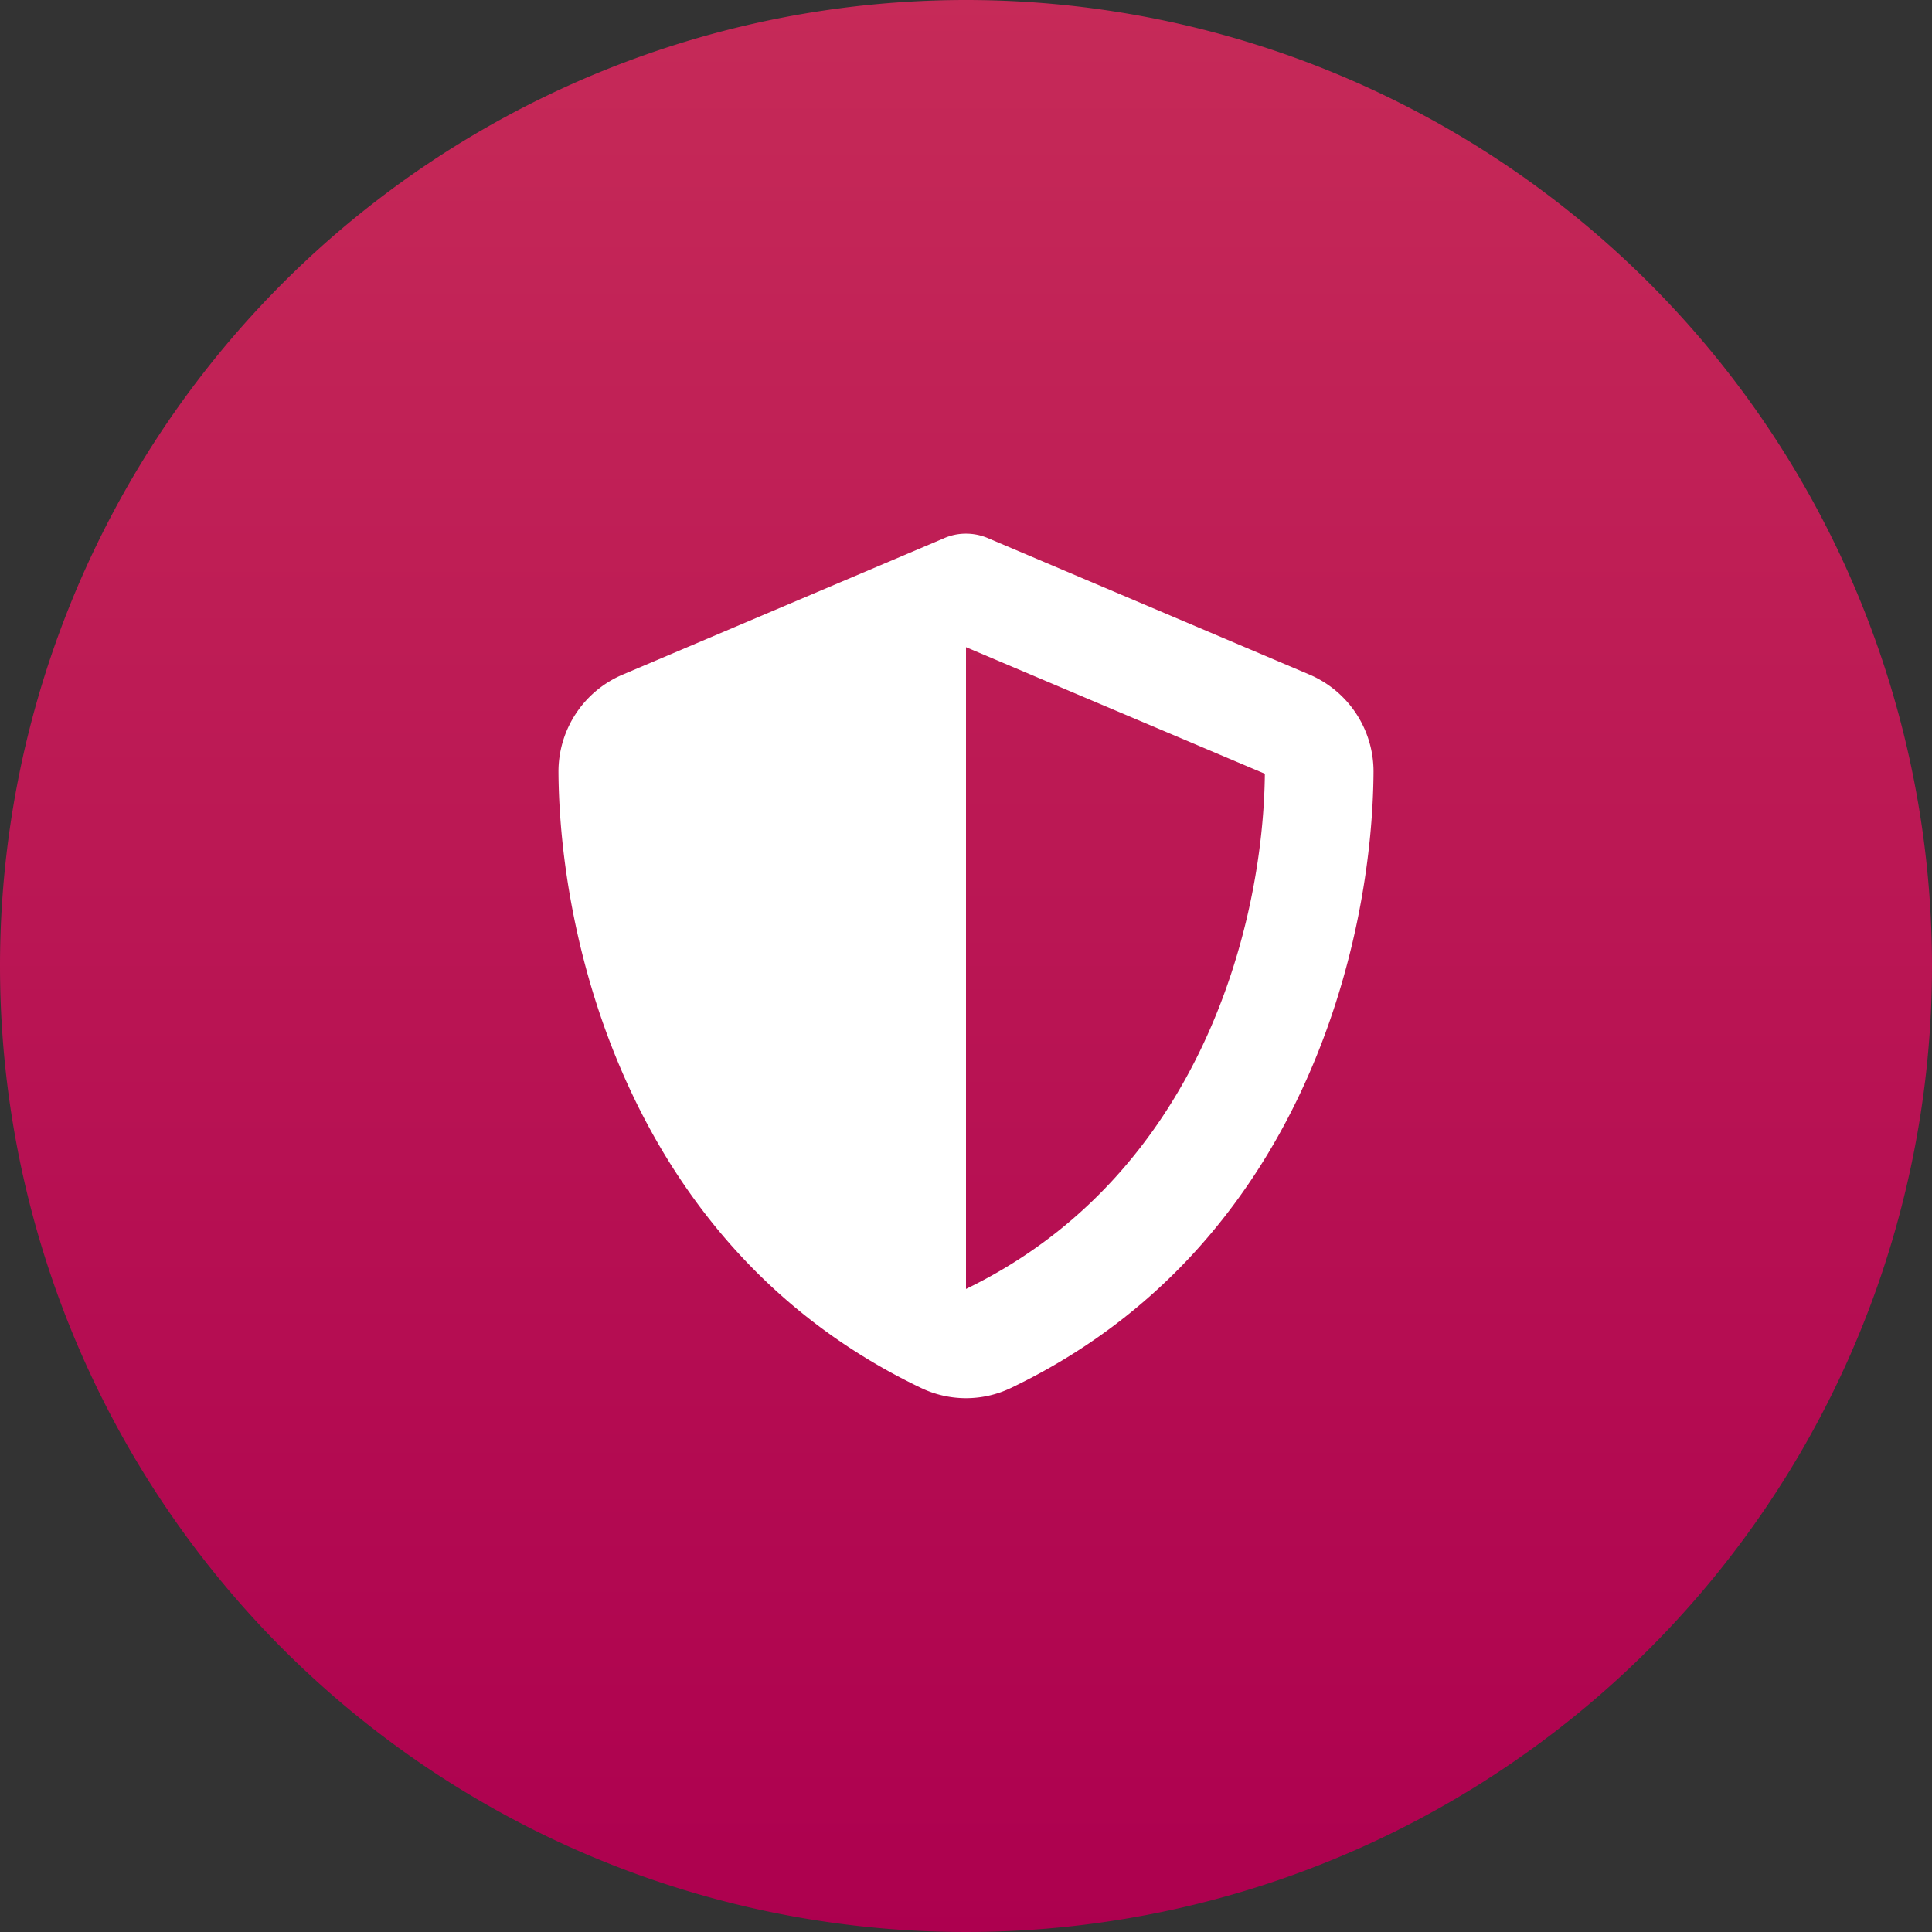
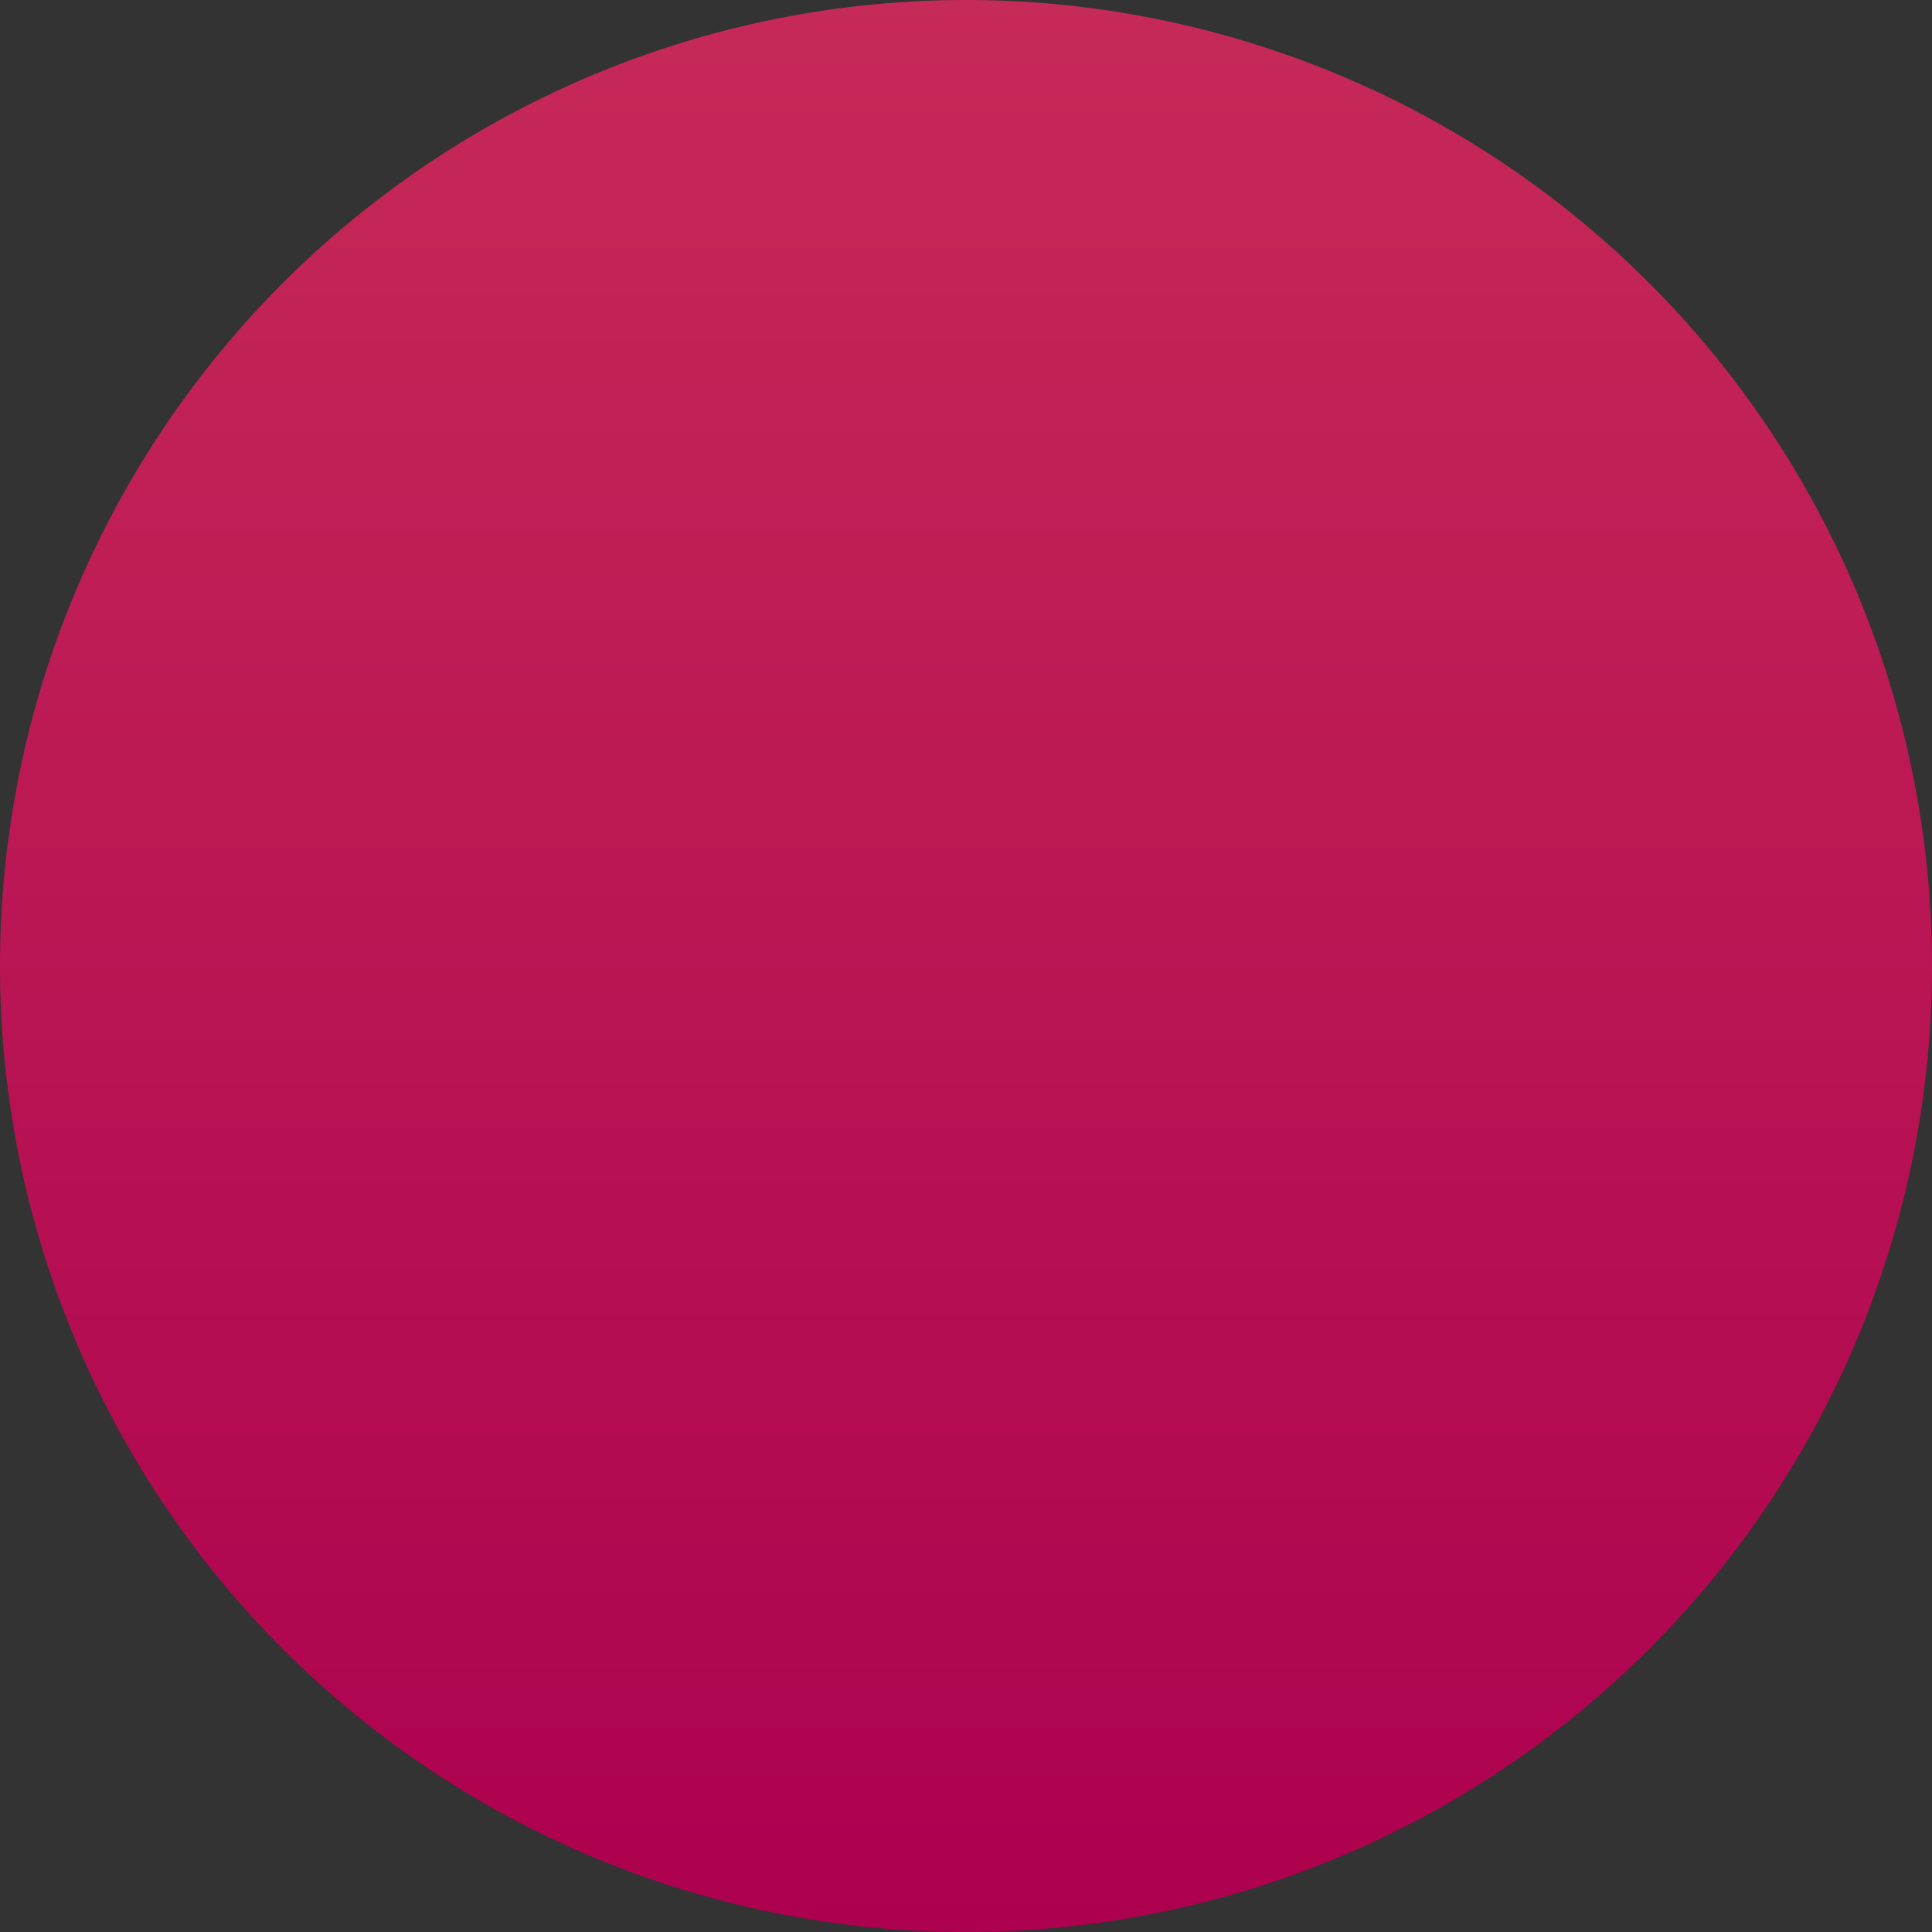
<svg xmlns="http://www.w3.org/2000/svg" width="80" height="80" viewBox="0 0 80 80">
  <rect x="0" y="0" width="80" height="80" fill="#333333" stroke="none" />
  <defs>
    <linearGradient id="a" x1="0.5" x2="0.5" y2="1" gradientUnits="objectBoundingBox">
      <stop offset="0" stop-color="#c62a58" />
      <stop offset="1" stop-color="#ad004f" />
    </linearGradient>
  </defs>
  <g transform="translate(-6506 -3583)">
    <path d="M40,0A40,40,0,1,1,0,40,40,40,0,0,1,40,0Z" transform="translate(6506 3583)" fill="url(#a)" />
-     <path d="M18,0a2.3,2.3,0,0,1,.942.2l13.24,5.618a4.365,4.365,0,0,1,2.693,4.022c-.035,6.975-2.9,19.737-15.019,25.537a4.3,4.3,0,0,1-3.712,0C4.029,29.58,1.16,16.819,1.125,9.844A4.365,4.365,0,0,1,3.818,5.822L17.065.2A2.238,2.238,0,0,1,18,0Zm0,4.7V31.275c9.7-4.7,12.312-15.1,12.375-21.333Z" transform="translate(6528 3605.098)" fill="#fff" />
  </g>
</svg>